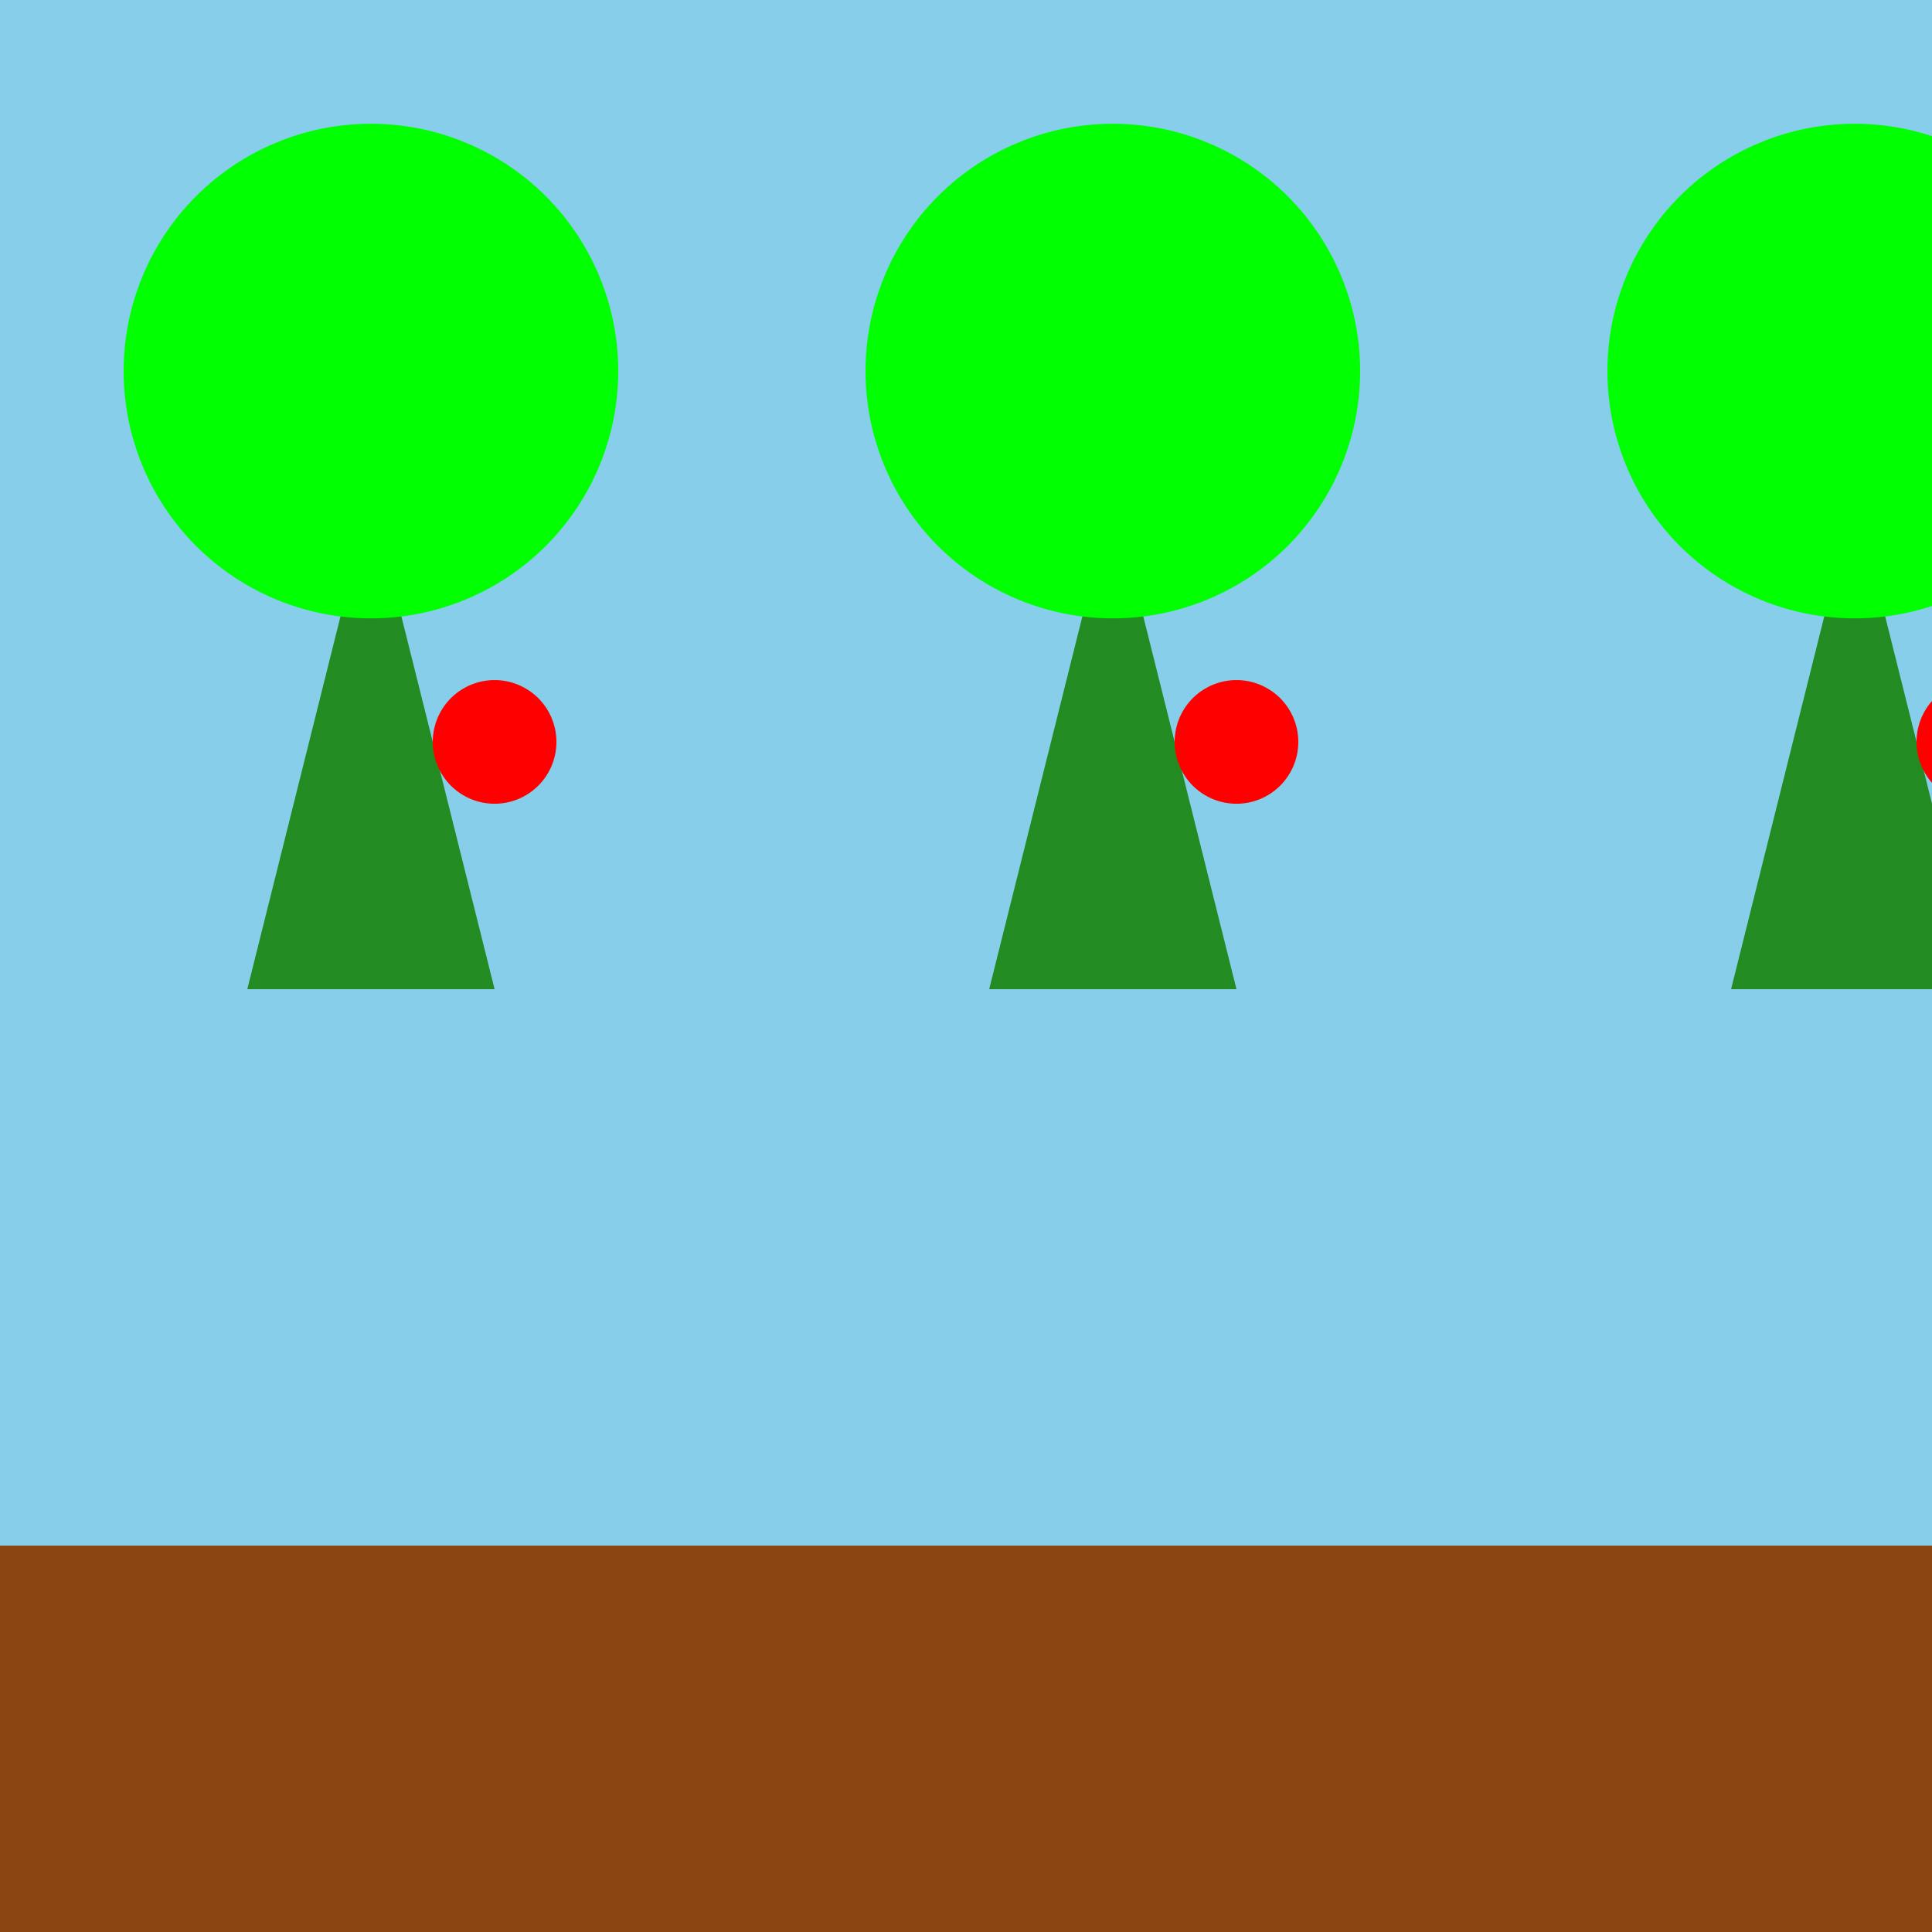
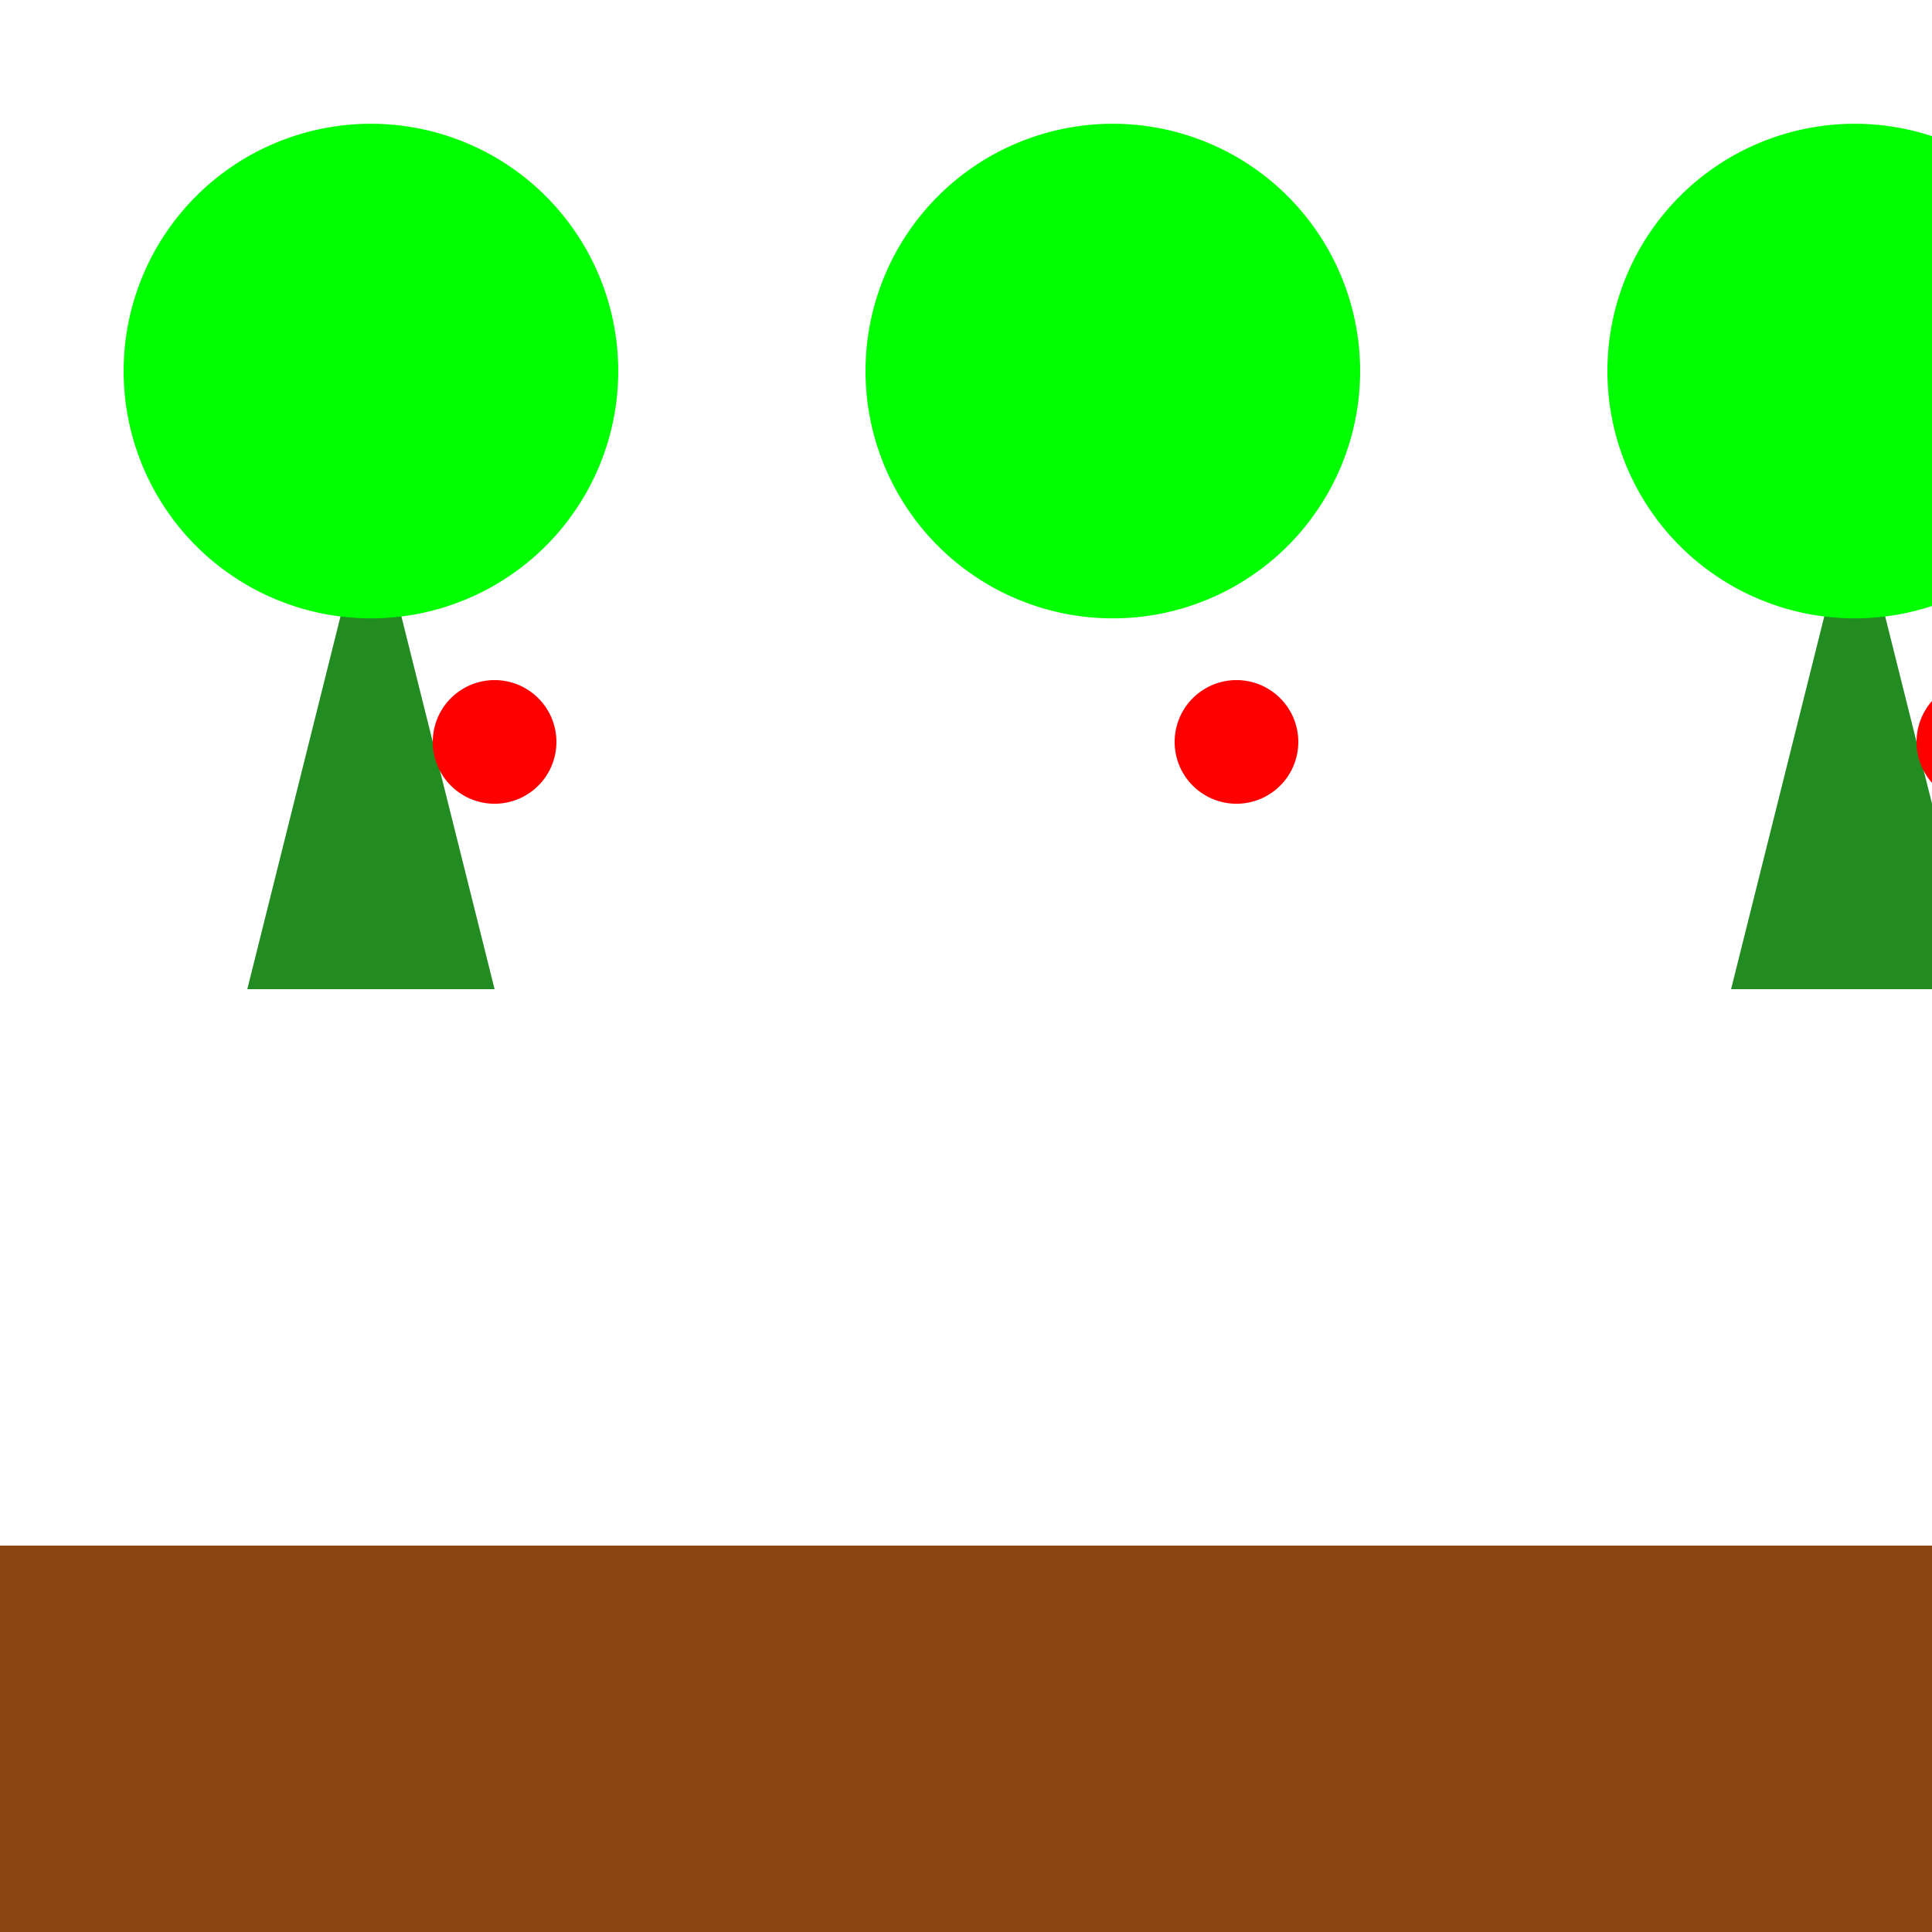
<svg xmlns="http://www.w3.org/2000/svg" width="500" height="500">
  <defs />
  <g>
-     <rect fill="#87CEEB" stroke="none" x="0" y="0" width="512" height="512" />
    <rect fill="#8B4513" stroke="none" x="0" y="400" width="512" height="112" />
    <path fill="#228B22" stroke="none" paint-order="stroke fill markers" d=" M 64 256 L 128 256 L 96 128 Z" />
-     <path fill="#228B22" stroke="none" paint-order="stroke fill markers" d=" M 256 256 L 320 256 L 288 128 Z" />
    <path fill="#228B22" stroke="none" paint-order="stroke fill markers" d=" M 448 256 L 512 256 L 480 128 Z" />
    <path fill="#00FF00" stroke="none" paint-order="stroke fill markers" d=" M 160 96 A 64 64 0 1 0 160 96.064" />
    <path fill="#00FF00" stroke="none" paint-order="stroke fill markers" d=" M 352 96 A 64 64 0 1 0 352 96.064" />
    <path fill="#00FF00" stroke="none" paint-order="stroke fill markers" d=" M 544 96 A 64 64 0 1 0 544 96.064" />
    <path fill="#FF0000" stroke="none" paint-order="stroke fill markers" d=" M 144 192 A 16 16 0 1 0 144 192.016" />
    <path fill="#FF0000" stroke="none" paint-order="stroke fill markers" d=" M 336 192 A 16 16 0 1 0 336 192.016" />
    <path fill="#FF0000" stroke="none" paint-order="stroke fill markers" d=" M 528 192 A 16 16 0 1 0 528 192.016" />
  </g>
</svg>